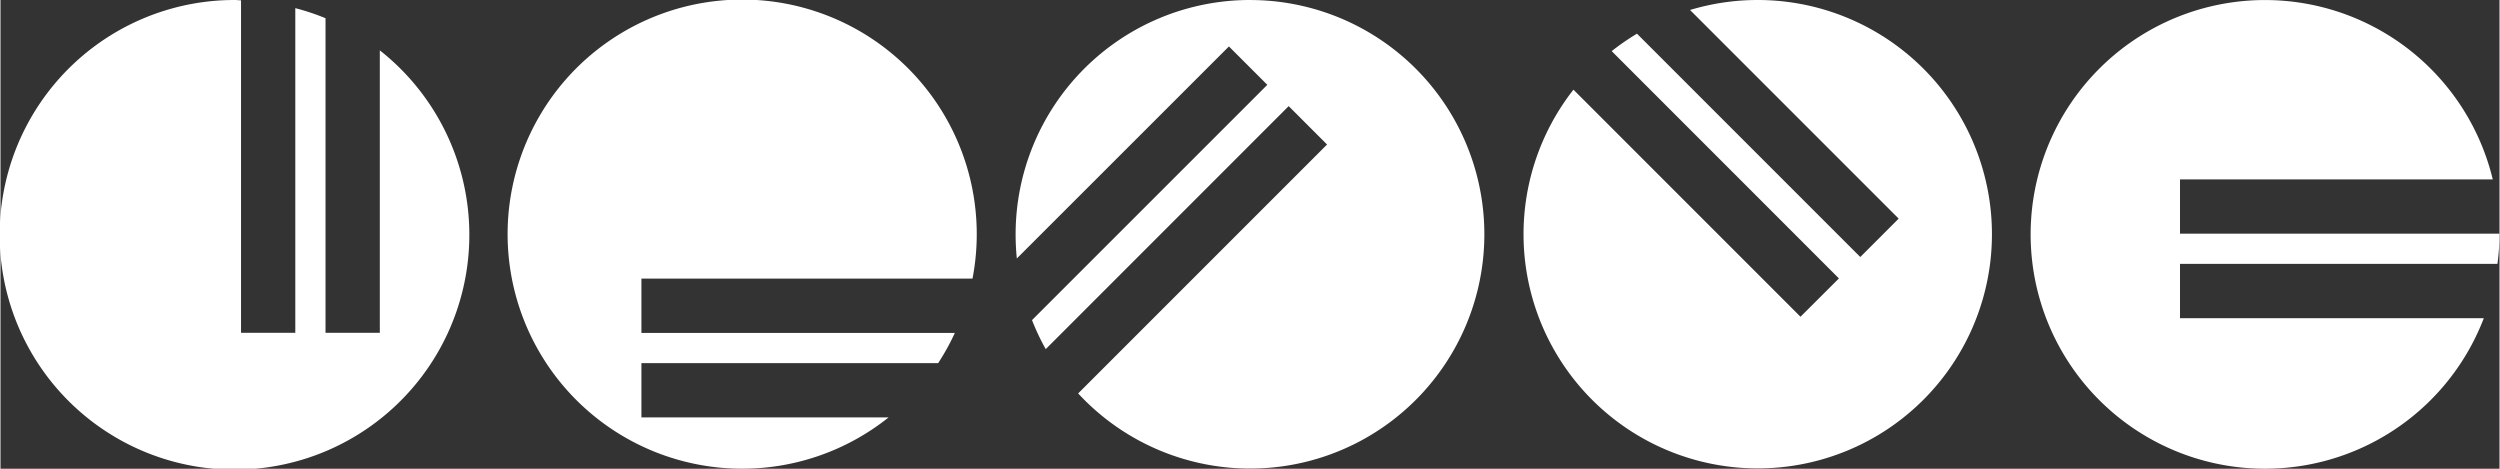
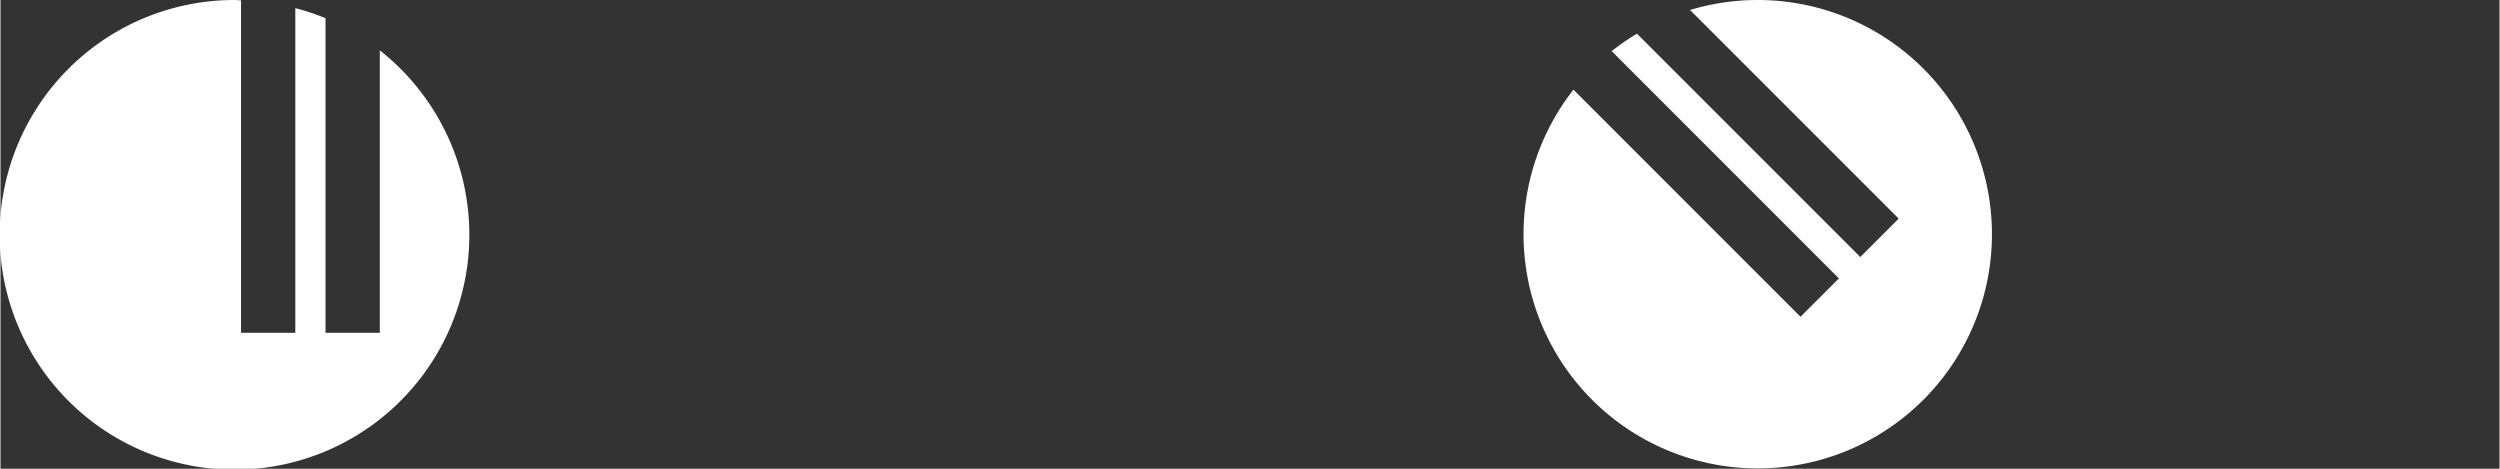
<svg xmlns="http://www.w3.org/2000/svg" height="36" viewBox="0 0 191.765 35.97" width="192">
  <rect x="0" y="0" width="191.765" height="35.97" fill="#333333" stroke="none" />
  <defs>
    <style>.a{fill:#fff;}</style>
  </defs>
  <g transform="translate(-1178.629 -2248)">
-     <path class="a" d="M95.129,37.4V59.076H90.963V34.933a18.107,18.107,0,0,0-2.319-.772V59.076H84.479V33.56c-.158,0-.313-.024-.472-.024A18.02,18.02,0,1,0,95.129,37.4Z" transform="translate(1112.608 2214.464)" />
-     <path class="a" d="M109.256,59.082V54.916h25.405a18,18,0,1,0-6.437,10.649H109.256V61.4h22.771a17.964,17.964,0,0,0,1.281-2.318Z" transform="translate(1118.556 2214.464)" />
-     <path class="a" d="M150.007,33.536a17.986,17.986,0,0,0-17.986,17.985,18.386,18.386,0,0,0,.094,1.848L148.389,37.1l2.946,2.946L133.279,58.1a17.775,17.775,0,0,0,1.053,2.226L152.974,41.68l2.946,2.946-19.1,19.1a17.977,17.977,0,1,0,13.186-30.188Z" transform="translate(1124.505 2214.464)" />
+     <path class="a" d="M95.129,37.4V59.076H90.963V34.933a18.107,18.107,0,0,0-2.319-.772V59.076H84.479V33.56c-.158,0-.313-.024-.472-.024A18.02,18.02,0,1,0,95.129,37.4" transform="translate(1112.608 2214.464)" />
    <path class="a" d="M183.007,33.536a17.972,17.972,0,0,0-5.183.766l16.01,16.01-2.945,2.946L173.753,36.121a18.076,18.076,0,0,0-1.94,1.338L189.249,54.9,186.3,57.842,168.878,40.417a17.972,17.972,0,1,0,14.129-6.881Z" transform="translate(1130.454 2214.464)" />
-     <path class="a" d="M209.474,47.3h24a17.982,17.982,0,1,0-.686,10.651H209.474V53.786h24.359a18.14,18.14,0,0,0,.158-2.265c0-.018,0-.035,0-.054H209.474Z" transform="translate(1136.402 2214.464)" />
  </g>
</svg>